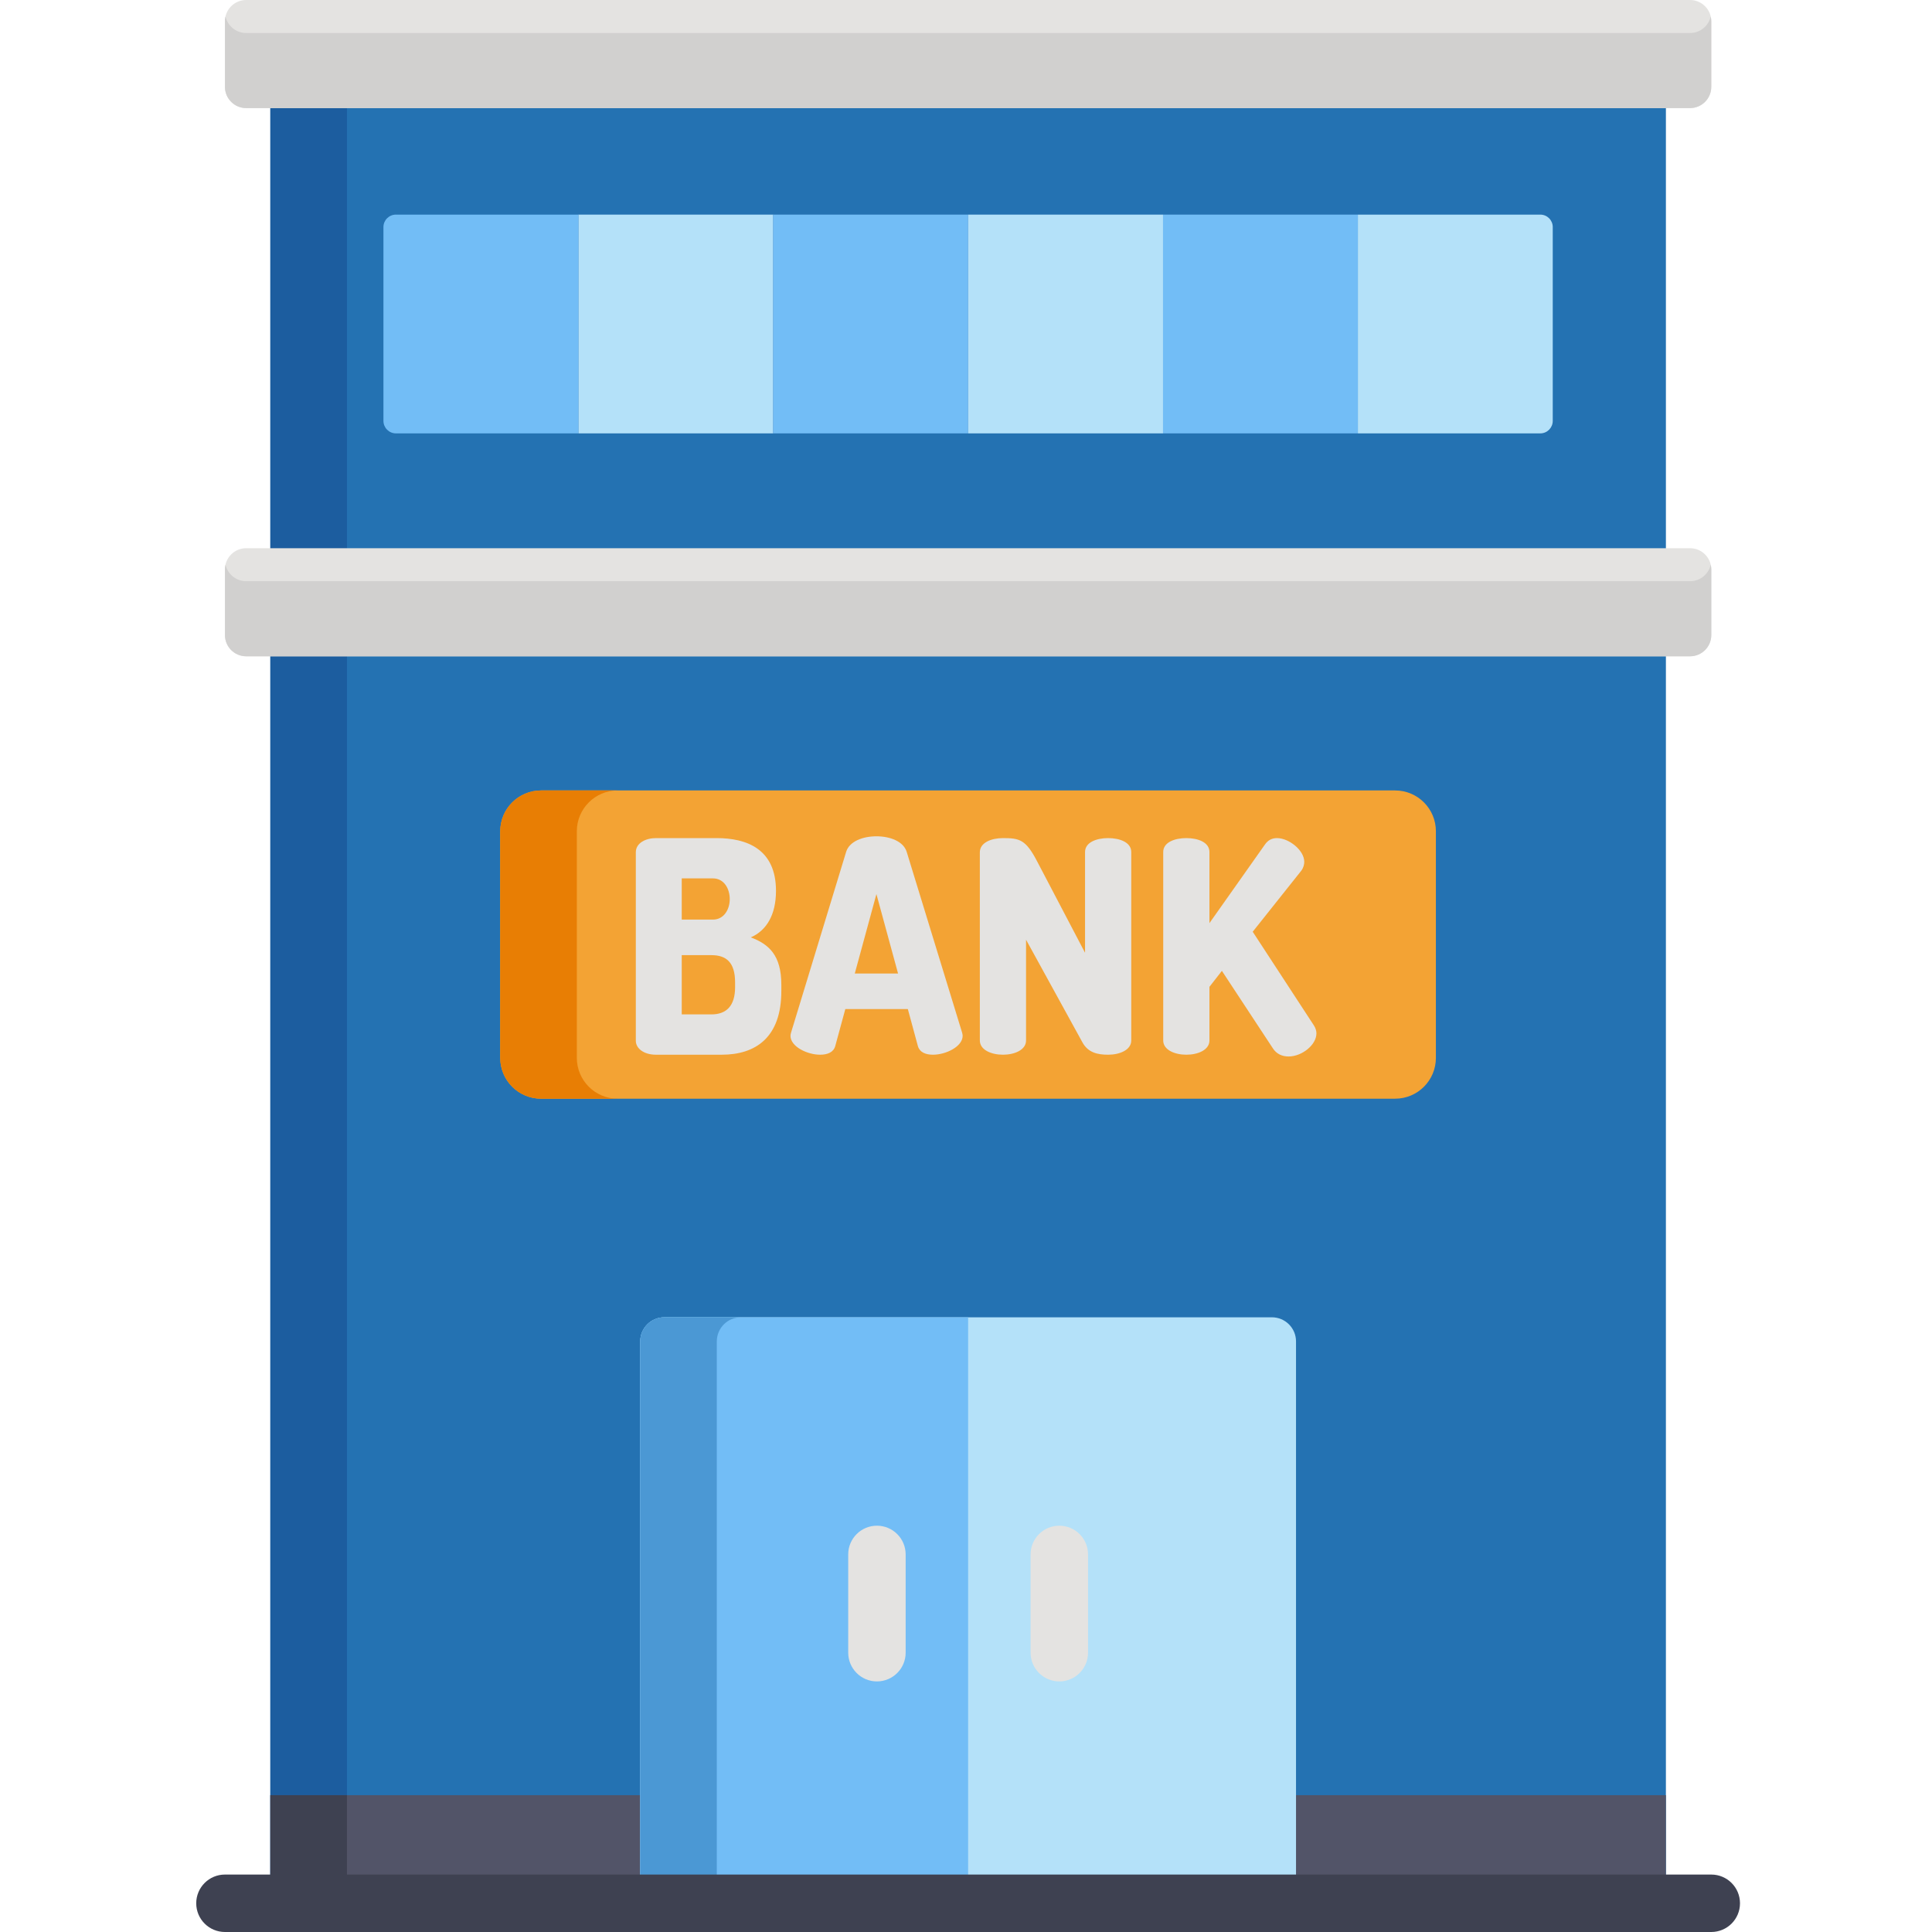
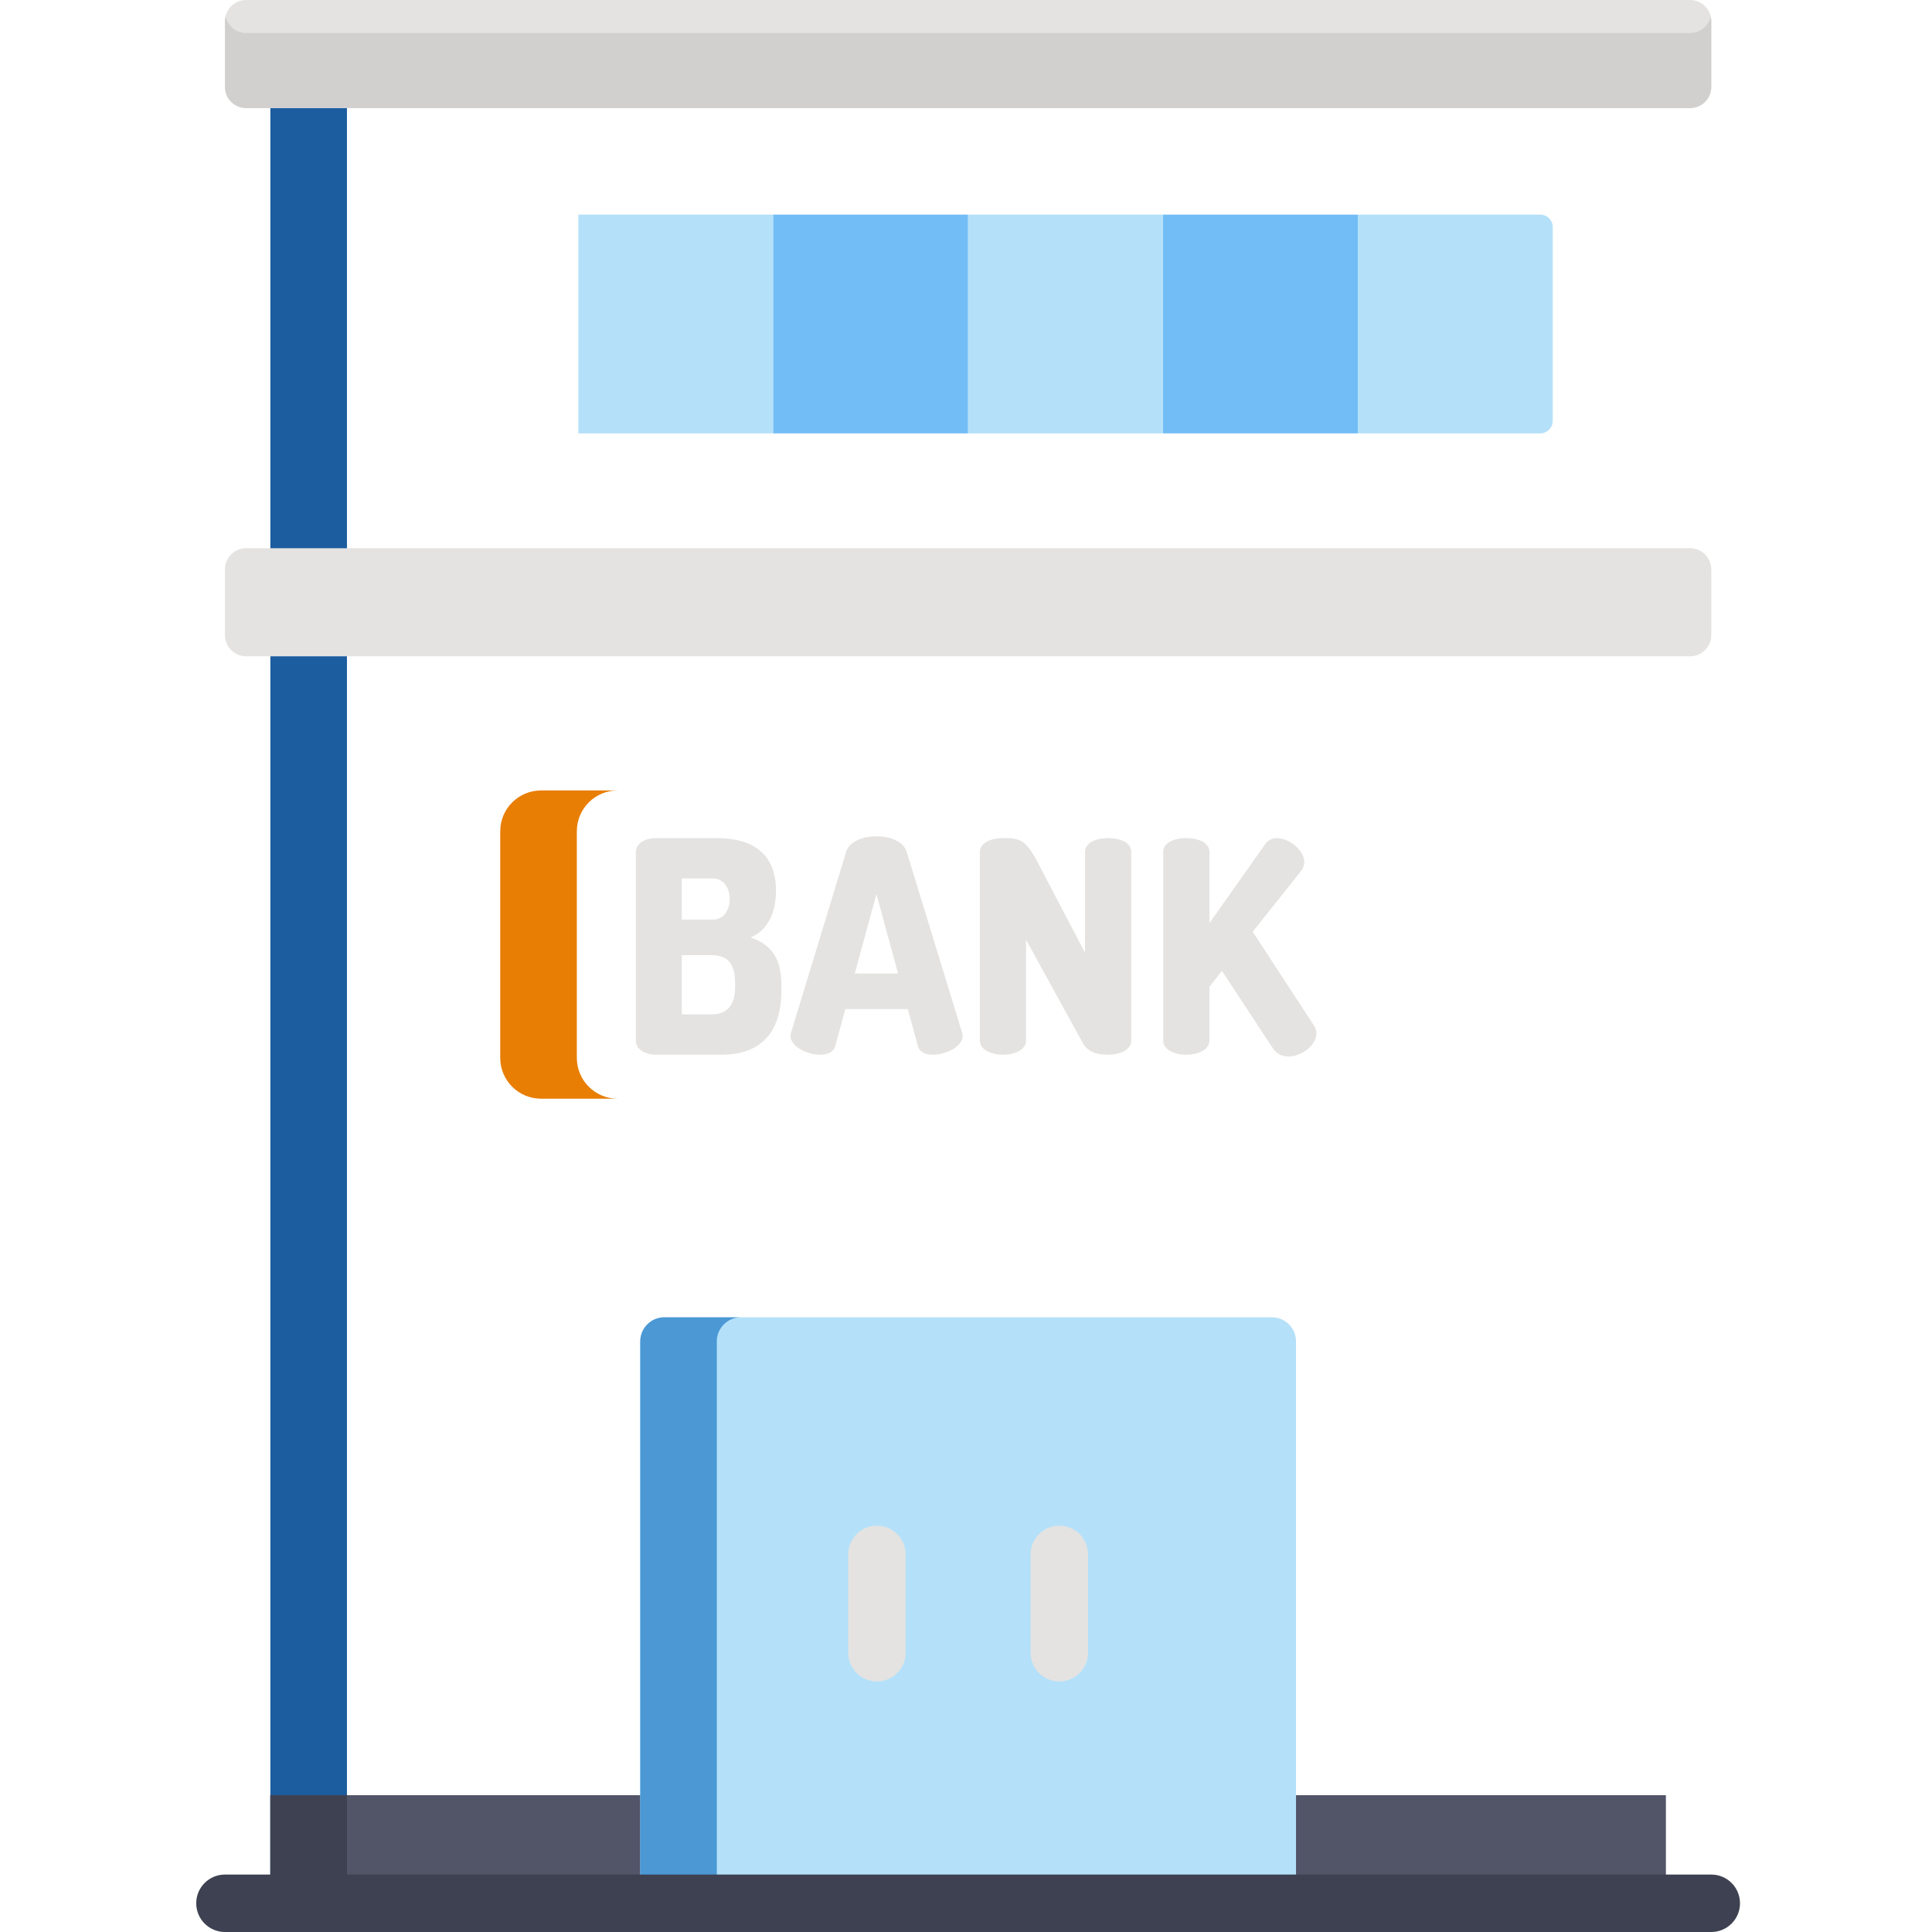
<svg xmlns="http://www.w3.org/2000/svg" width="60" height="60" viewBox="0 0 60 60" fill="none">
-   <path d="M8.396 2.629H51.736V59.108H8.396V2.629Z" fill="#2472B2" />
  <path d="M8.396 2.629H10.775V59.108H8.396V2.629Z" fill="#1C5D9F" />
  <path d="M39.551 55.751H51.736V59.108H39.551V55.751Z" fill="#525468" />
  <path d="M8.396 55.751H20.734V59.108H8.396V55.751Z" fill="#525468" />
  <path d="M8.396 55.751H10.775V59.108H8.396V55.751Z" fill="#3E4151" />
-   <path d="M43.326 24.548H16.803C16.103 24.548 15.535 25.116 15.535 25.816V32.853C15.535 33.554 16.103 34.121 16.803 34.121H43.326C44.026 34.121 44.593 33.554 44.593 32.853V25.816C44.594 25.116 44.026 24.548 43.326 24.548Z" fill="#F3A334" />
  <path d="M17.914 32.853V25.816C17.914 25.115 18.482 24.548 19.182 24.548H16.803C16.103 24.548 15.535 25.115 15.535 25.816V32.853C15.535 33.553 16.103 34.121 16.803 34.121H19.182C18.482 34.121 17.914 33.553 17.914 32.853Z" fill="#E87E04" />
  <path d="M39.5 40.91H20.631C20.218 40.91 19.883 41.245 19.883 41.659V59.108H40.249V41.659C40.249 41.245 39.914 40.91 39.5 40.91Z" fill="#B4E1F9" />
-   <path d="M30.066 40.91H20.631C20.218 40.91 19.883 41.245 19.883 41.659V59.108H30.066V40.91Z" fill="#72BDF6" />
  <path d="M23.01 40.91H20.631C20.218 40.91 19.883 41.245 19.883 41.659V59.108H22.261V41.659C22.261 41.245 22.596 40.91 23.01 40.91Z" fill="#4B98D4" />
  <path d="M32.898 52.218C32.406 52.218 32.006 51.818 32.006 51.325V48.274C32.006 47.782 32.406 47.382 32.898 47.382C33.391 47.382 33.79 47.782 33.79 48.274V51.325C33.79 51.818 33.391 52.218 32.898 52.218Z" fill="#E4E3E1" />
  <path d="M27.233 52.218C26.741 52.218 26.342 51.818 26.342 51.325V48.274C26.342 47.782 26.741 47.382 27.233 47.382C27.727 47.382 28.126 47.782 28.126 48.274V51.325C28.126 51.818 27.727 52.218 27.233 52.218Z" fill="#E4E3E1" />
  <path d="M17.961 6.665H24.014V13.459H17.961V6.665Z" fill="#B4E1F9" />
  <path d="M24.014 6.665H30.066V13.459H24.014V6.665Z" fill="#72BDF6" />
-   <path d="M17.961 6.665H12.296C12.082 6.665 11.908 6.838 11.908 7.052V13.071C11.908 13.285 12.082 13.459 12.296 13.459H17.961V6.665Z" fill="#72BDF6" />
  <path d="M42.17 13.459H36.117V6.665H42.17V13.459Z" fill="#72BDF6" />
  <path d="M36.119 13.459H30.066V6.665H36.119V13.459Z" fill="#B4E1F9" />
  <path d="M42.17 6.665H47.835C48.049 6.665 48.222 6.838 48.222 7.052V13.071C48.222 13.285 48.049 13.459 47.835 13.459H42.17V6.665Z" fill="#B4E1F9" />
  <path d="M52.485 17.025H7.646C7.282 17.025 6.986 17.32 6.986 17.685V19.722C6.986 20.087 7.282 20.382 7.646 20.382H52.485C52.85 20.382 53.145 20.087 53.145 19.722V17.685C53.145 17.32 52.85 17.025 52.485 17.025Z" fill="#E4E3E1" />
  <path d="M52.485 0H7.646C7.282 0 6.986 0.296 6.986 0.66V2.697C6.986 3.062 7.282 3.357 7.646 3.357H52.485C52.85 3.357 53.145 3.062 53.145 2.697V0.66C53.145 0.296 52.85 0 52.485 0V0Z" fill="#E4E3E1" />
-   <path d="M52.485 18.05H7.646C7.332 18.05 7.071 17.831 7.003 17.537C6.992 17.585 6.986 17.634 6.986 17.685V19.722C6.986 20.087 7.282 20.382 7.646 20.382H52.485C52.85 20.382 53.146 20.087 53.146 19.722V17.685C53.146 17.634 53.139 17.585 53.129 17.537C53.061 17.831 52.799 18.05 52.485 18.05Z" fill="#D1D0CF" />
  <path d="M52.485 1.025H7.646C7.332 1.025 7.071 0.806 7.003 0.513C6.992 0.56 6.986 0.609 6.986 0.66V2.697C6.986 3.062 7.282 3.357 7.646 3.357H52.485C52.85 3.357 53.145 3.062 53.145 2.697V0.66C53.145 0.609 53.139 0.56 53.128 0.513C53.061 0.806 52.799 1.025 52.485 1.025Z" fill="#D1D0CF" />
  <path d="M53.145 60H6.986C6.493 60 6.094 59.601 6.094 59.108C6.094 58.615 6.493 58.216 6.986 58.216H53.145C53.638 58.216 54.037 58.615 54.037 59.108C54.037 59.601 53.638 60 53.145 60Z" fill="#3E4151" />
  <path d="M19.746 26.469C19.746 26.175 20.059 26.028 20.372 26.028H22.258C23.178 26.028 24.099 26.359 24.099 27.666C24.099 28.411 23.804 28.899 23.317 29.111C23.878 29.323 24.265 29.663 24.265 30.583V30.776C24.265 32.231 23.455 32.755 22.415 32.755H20.372C19.985 32.755 19.746 32.553 19.746 32.323V26.469ZM21.172 28.559H22.139C22.488 28.559 22.663 28.236 22.663 27.923C22.663 27.601 22.488 27.279 22.139 27.279H21.172V28.559ZM22.093 31.503C22.553 31.503 22.829 31.246 22.829 30.657V30.51C22.829 29.884 22.553 29.663 22.093 29.663H21.172V31.503H22.093Z" fill="#E4E3E1" />
  <path d="M24.549 32.166C24.549 32.138 24.558 32.102 24.568 32.065L26.279 26.451C26.38 26.129 26.795 25.972 27.218 25.972C27.642 25.972 28.055 26.129 28.157 26.451L29.878 32.065C29.887 32.102 29.896 32.138 29.896 32.166C29.896 32.506 29.371 32.755 28.976 32.755C28.746 32.755 28.562 32.681 28.506 32.488L28.194 31.338H26.252L25.939 32.488C25.884 32.681 25.699 32.755 25.469 32.755C25.073 32.755 24.549 32.506 24.549 32.166ZM27.89 30.233L27.218 27.767L26.546 30.233H27.89Z" fill="#E4E3E1" />
  <path d="M33.614 32.368L31.865 29.184V32.313C31.865 32.608 31.506 32.755 31.148 32.755C30.789 32.755 30.43 32.608 30.43 32.313V26.469C30.43 26.166 30.789 26.028 31.148 26.028C31.663 26.028 31.856 26.074 32.206 26.745L33.697 29.589V26.46C33.697 26.157 34.056 26.028 34.414 26.028C34.773 26.028 35.132 26.157 35.132 26.46V32.314C35.132 32.608 34.773 32.755 34.414 32.755C34.083 32.755 33.789 32.69 33.614 32.368Z" fill="#E4E3E1" />
  <path d="M36.125 26.46C36.125 26.156 36.484 26.028 36.843 26.028C37.202 26.028 37.56 26.156 37.56 26.46V28.669L39.282 26.23C39.383 26.083 39.511 26.028 39.659 26.028C40.027 26.028 40.505 26.405 40.505 26.764C40.505 26.837 40.487 26.939 40.413 27.04L38.904 28.936L40.809 31.853C40.855 31.927 40.883 32.01 40.883 32.093C40.883 32.451 40.432 32.81 40.018 32.81C39.825 32.81 39.64 32.737 39.521 32.543L37.947 30.151L37.56 30.647V32.313C37.56 32.608 37.202 32.755 36.843 32.755C36.484 32.755 36.125 32.608 36.125 32.313V26.46Z" fill="#E4E3E1" />
</svg>